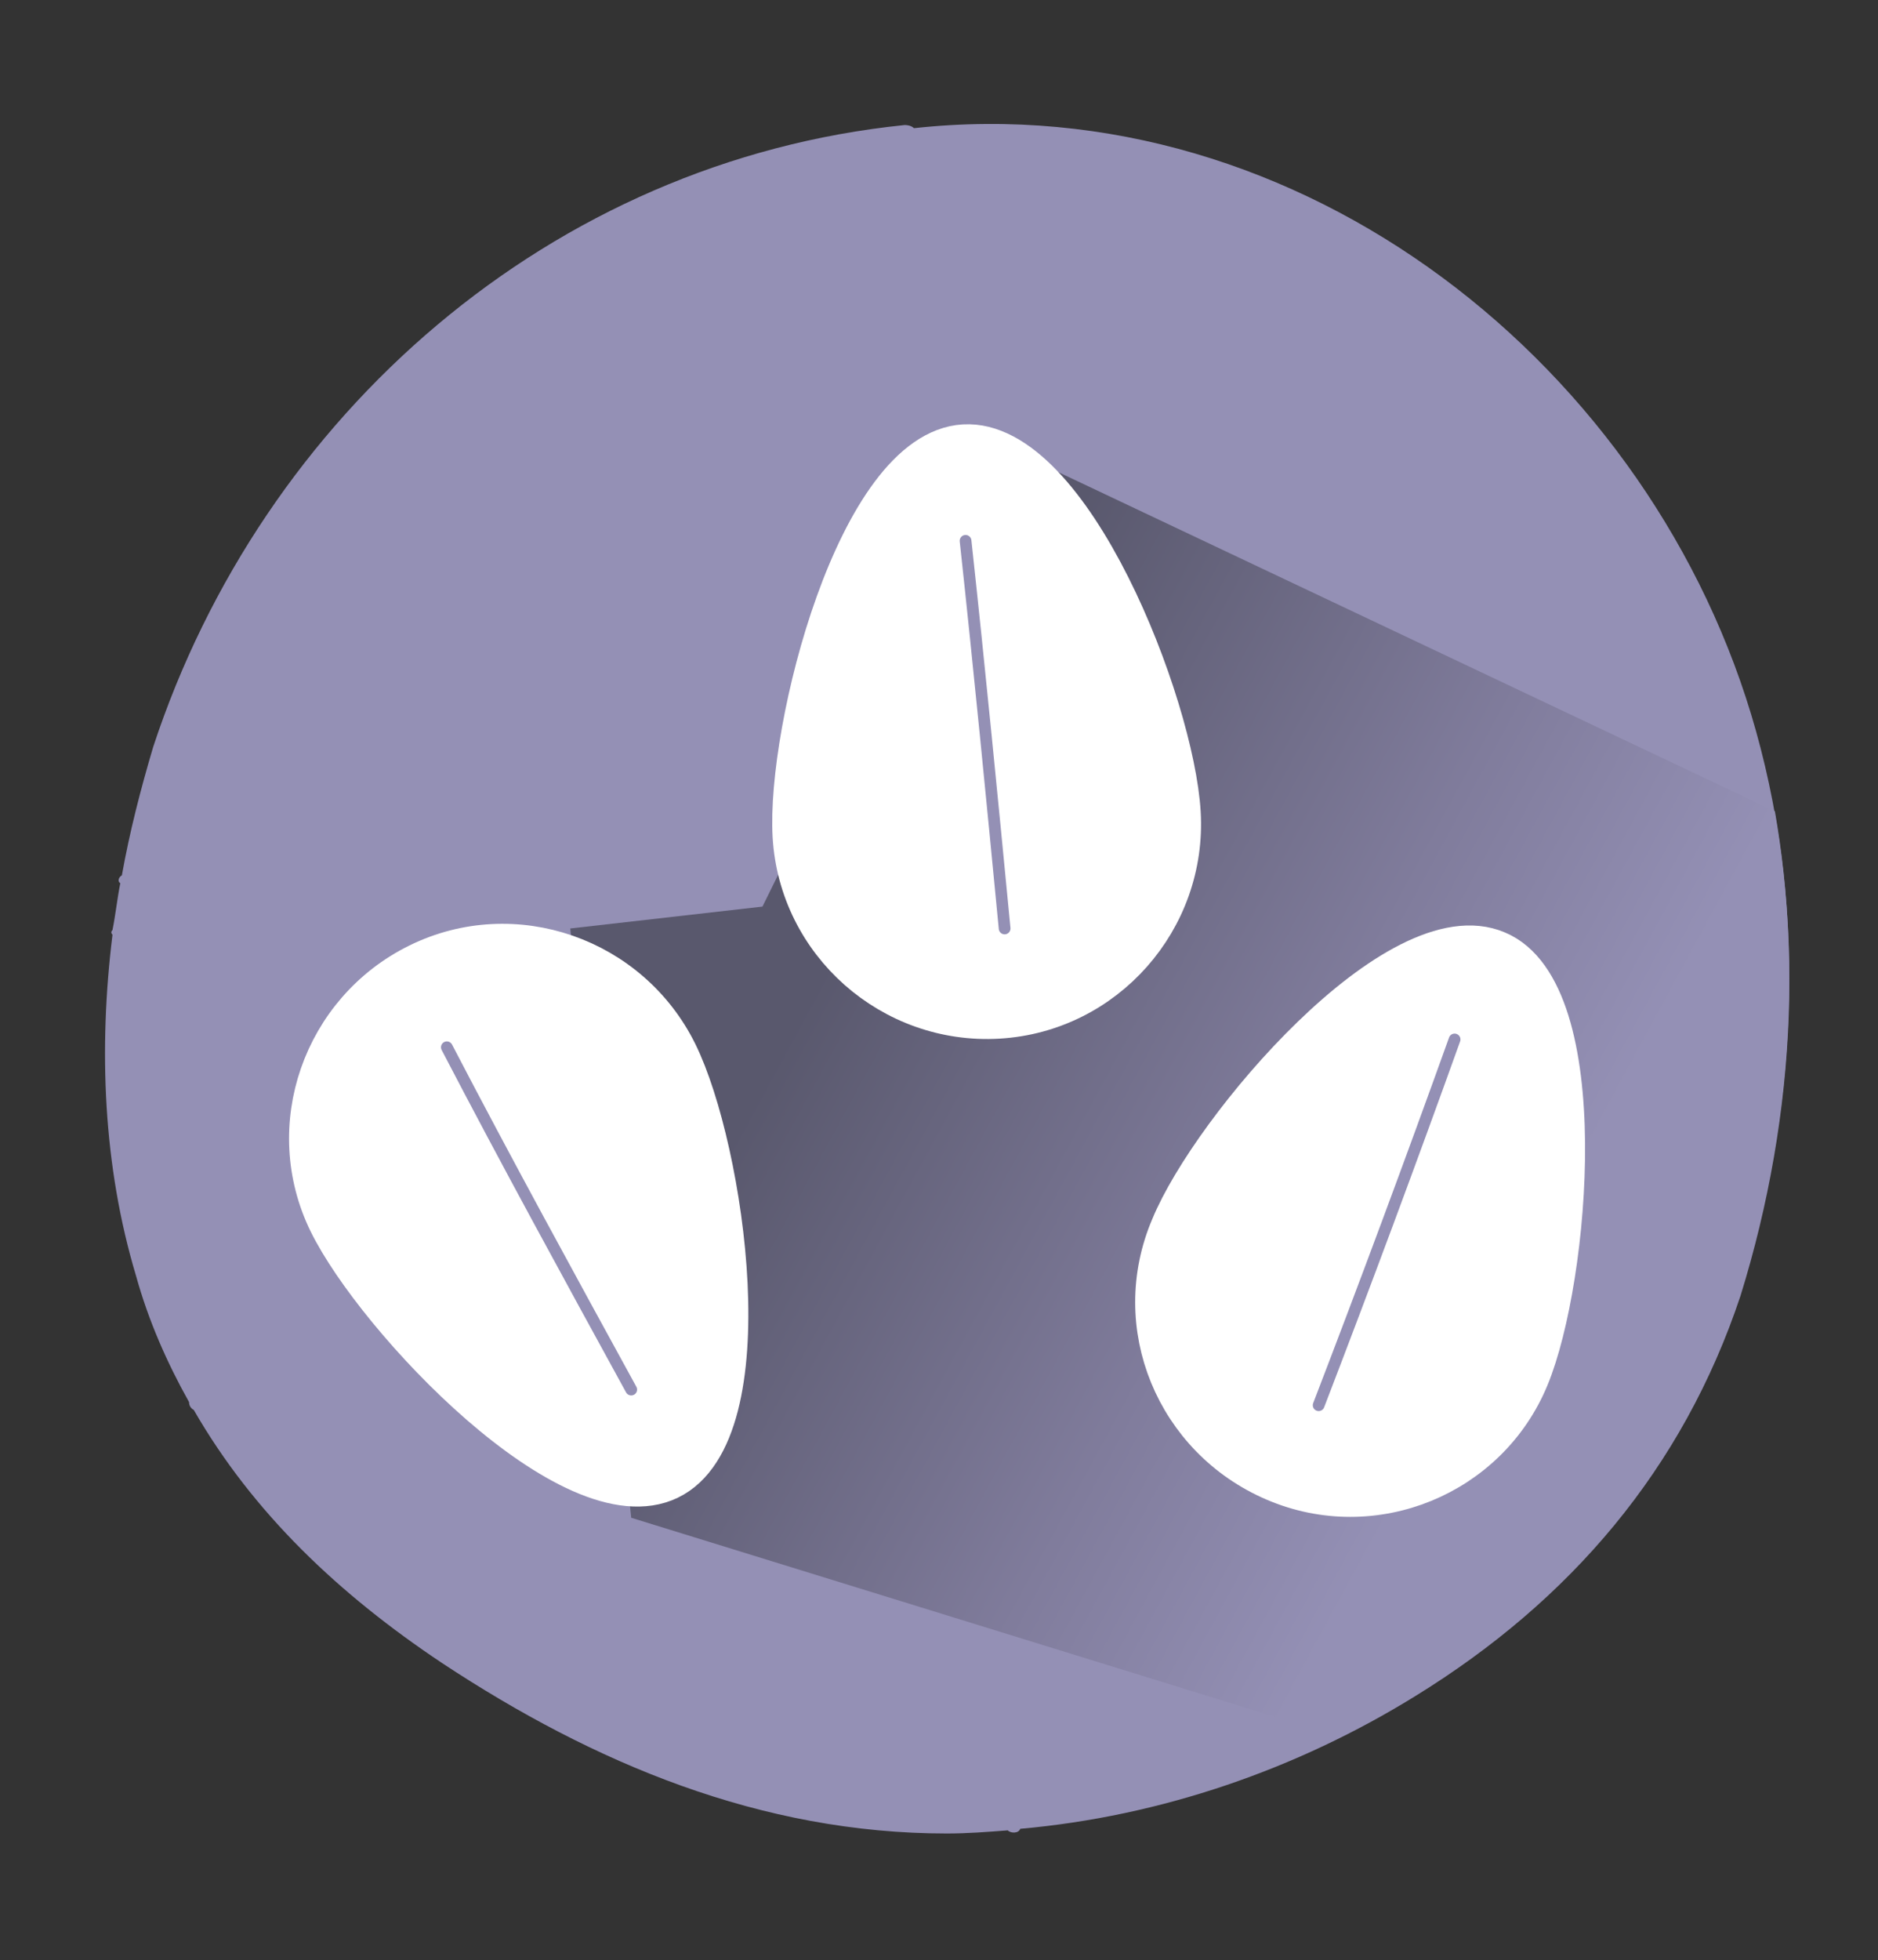
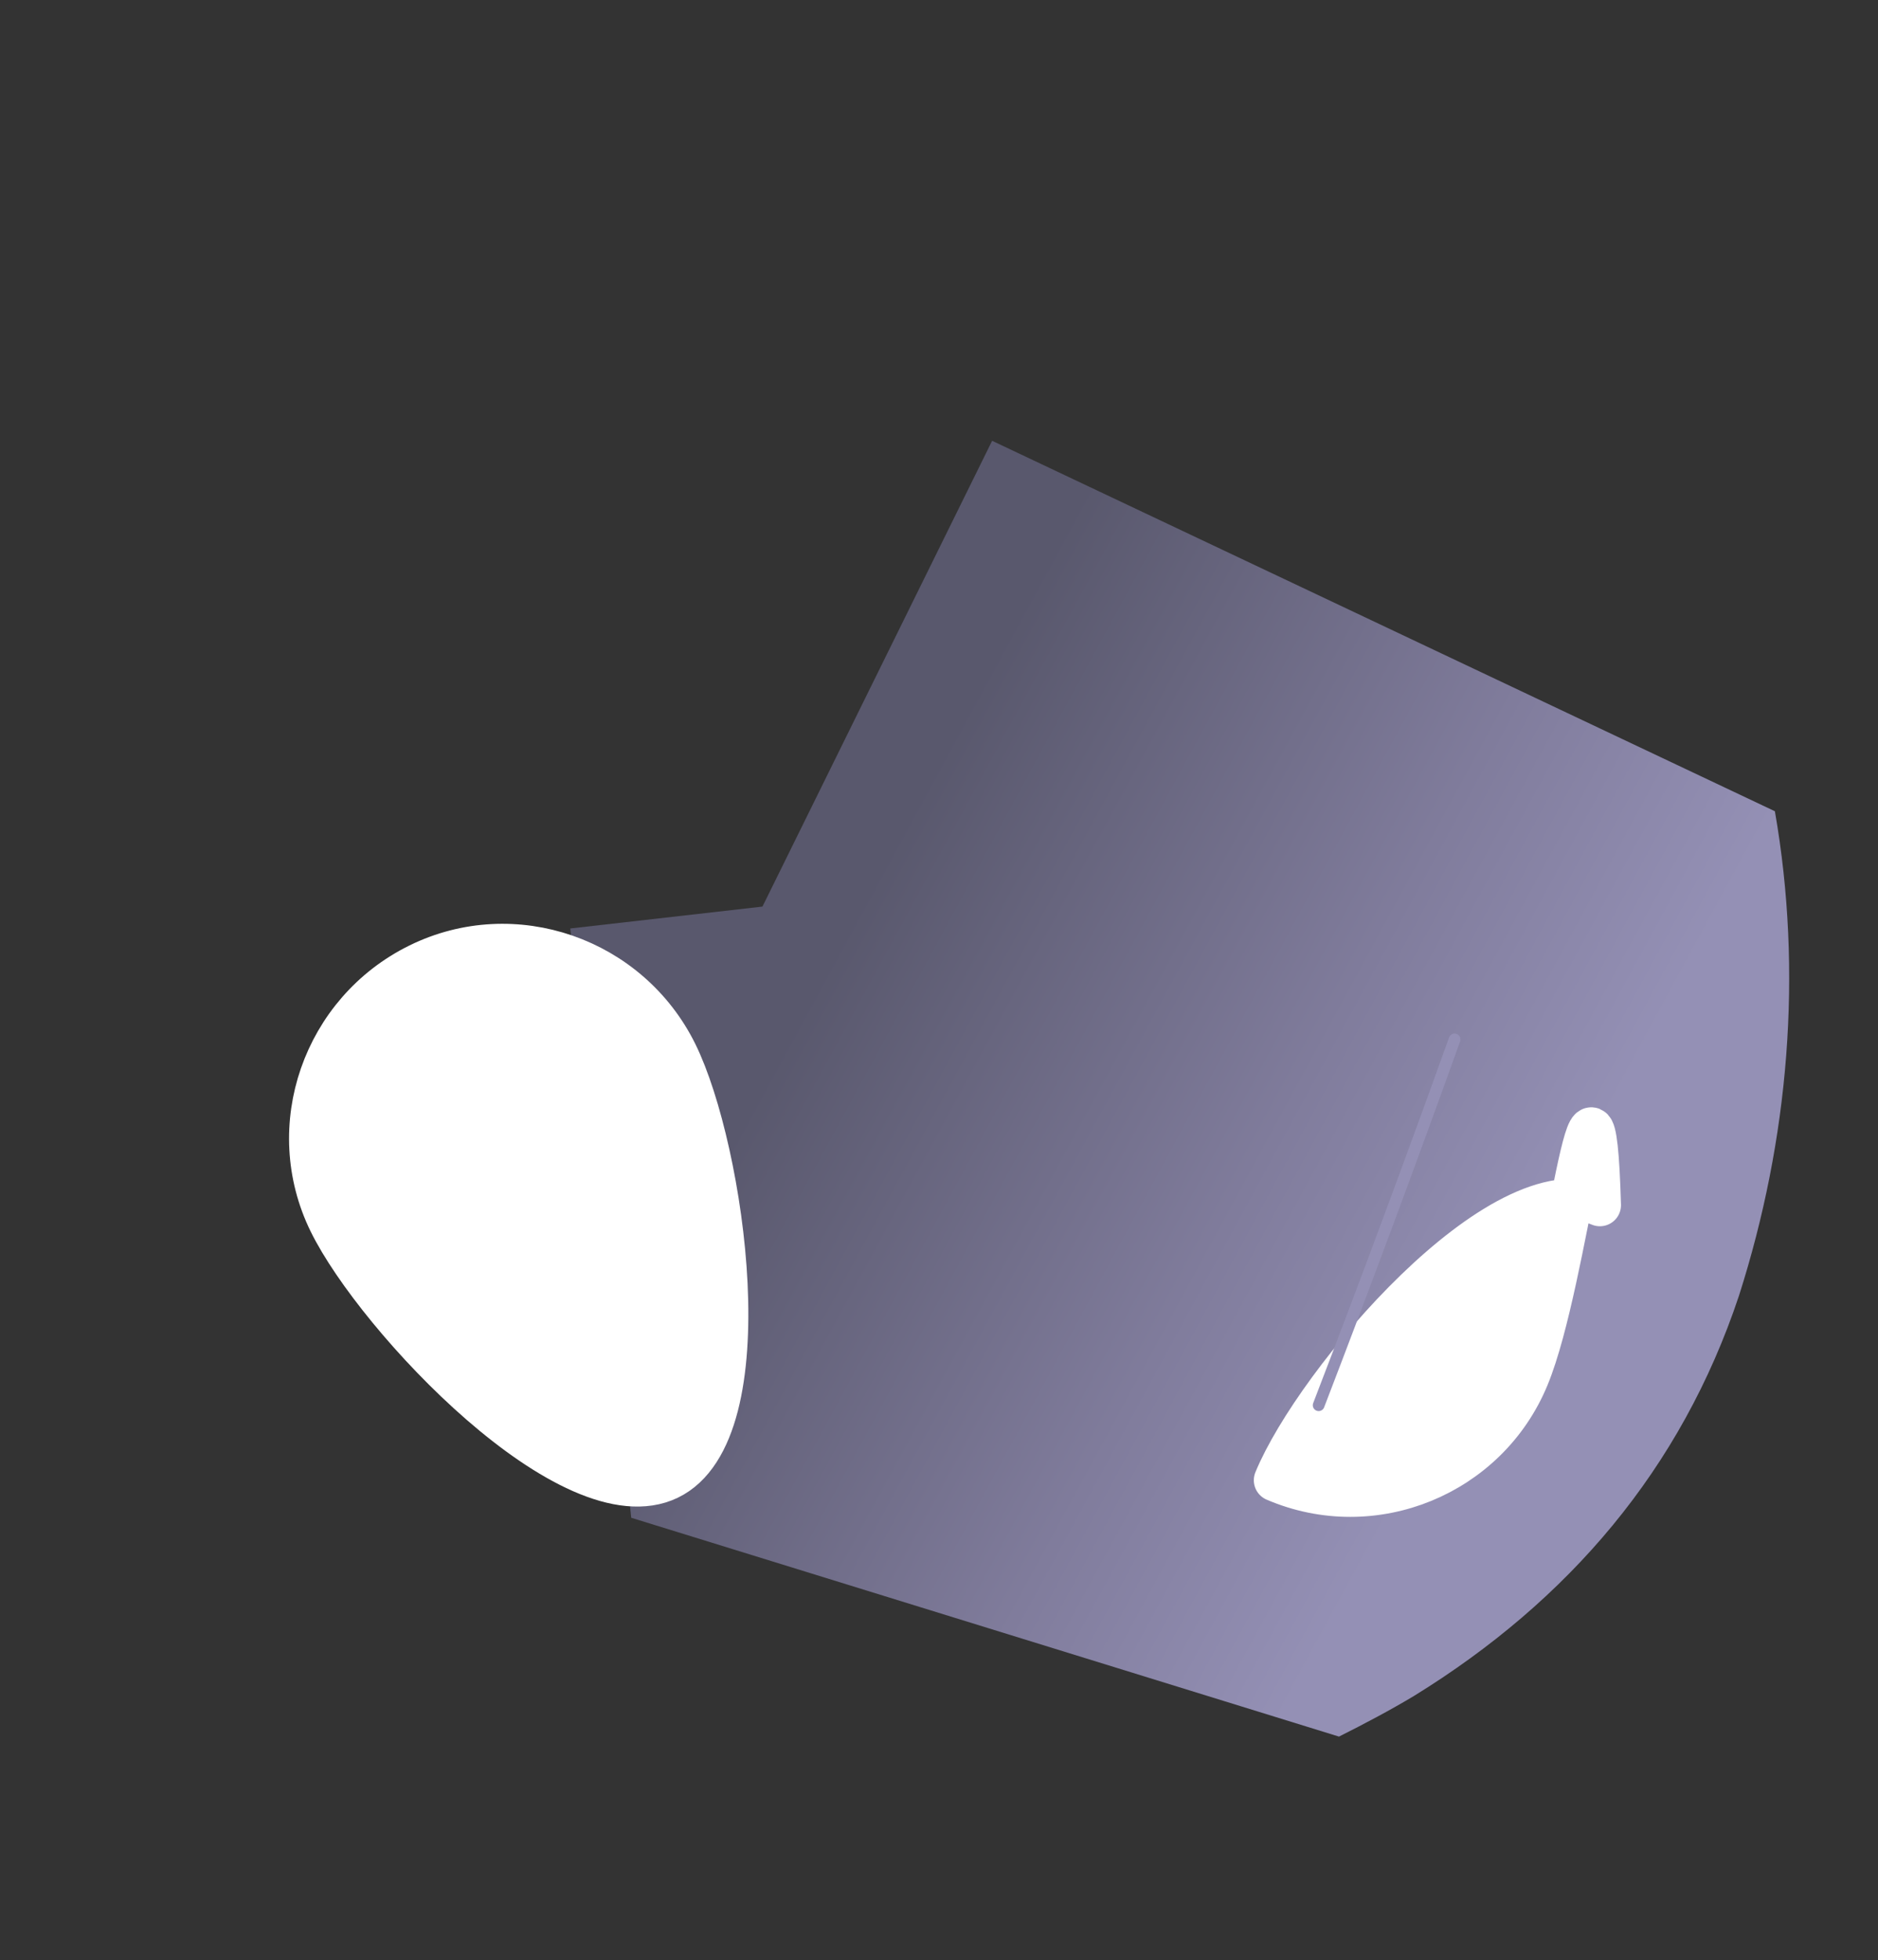
<svg xmlns="http://www.w3.org/2000/svg" version="1.1" id="Capa_1" x="0px" y="0px" viewBox="0 0 120.2 125.4" enable-background="new 0 0 120.2 125.4" xml:space="preserve">
  <rect x="0" y="0" width="120.2" height="125.4" fill="#333333" stroke="none" />
-   <path fill="#9490B5" d="M112.4,46.8C105.9,23.5,83.3,5.5,58.5,8.2C58.4,8.1,58.2,8,57.9,8C35.3,10.3,16.8,26.5,9.8,47.8  C9,50.5,8.3,53.2,7.8,56c-0.2,0.1-0.3,0.4-0.1,0.5c-0.2,1-0.3,2-0.5,3c-0.1,0.1-0.1,0.2,0,0.3c-0.9,7.3-0.6,14.8,1.5,21.8  c0.8,2.9,2,5.6,3.4,8.1c0,0.2,0.1,0.4,0.3,0.5c3.8,6.6,9.3,11.8,15.9,16.2c9.7,6.4,20.4,10.9,32.3,10.9c1.3,0,2.6-0.1,3.9-0.2  c0.2,0.2,0.7,0.2,0.8-0.1c9-0.8,17.7-3.8,25.3-8.5c9.9-6.1,17.1-14.5,20.8-25.6C115,71.3,115.7,58.6,112.4,46.8z" />
  <linearGradient id="SVGID_1_" gradientUnits="userSpaceOnUse" x1="48.942" y1="59.264" x2="110.906" y2="92.922">
    <stop offset="6.666187e-02" style="stop-color:#59586D" />
    <stop offset="0.499" style="stop-color:#807C9C" />
    <stop offset="0.756" style="stop-color:#9490B5" />
  </linearGradient>
  <path fill="url(#SVGID_1_)" d="M113.6,51.9L63.5,28.2L48.8,58l-12.3,1.4l3.9,37.7l45.3,14c1.6-0.8,3.3-1.7,4.8-2.6  c9.9-6.1,17.1-14.5,20.8-25.6C114.5,72.9,115.4,62.2,113.6,51.9z" />
-   <path fill="#FFFFFF" stroke="#FFFFFF" stroke-width="2.7" stroke-linecap="round" stroke-linejoin="round" stroke-miterlimit="10" d="  M75.5,52c0.4,6.8-4.8,12.7-11.6,13.1s-12.7-4.8-13.1-11.6s4.1-24.6,10.9-25S75.1,45.1,75.5,52z" />
-   <path fill="none" stroke="#9490B5" stroke-width="0.75" stroke-linecap="round" stroke-linejoin="round" stroke-miterlimit="10" d="  M61.8,34.6c0.9,8.3,1.7,16.5,2.5,24.8" />
-   <path fill="#FFFFFF" stroke="#FFFFFF" stroke-width="2.7" stroke-linecap="round" stroke-linejoin="round" stroke-miterlimit="10" d="  M97.8,88.1c-2.6,6.3-9.9,9.3-16.2,6.6s-9.3-9.9-6.6-16.2c2.6-6.3,14.5-20.3,20.8-17.6C102,63.5,100.4,81.8,97.8,88.1z" />
+   <path fill="#FFFFFF" stroke="#FFFFFF" stroke-width="2.7" stroke-linecap="round" stroke-linejoin="round" stroke-miterlimit="10" d="  M97.8,88.1c-2.6,6.3-9.9,9.3-16.2,6.6c2.6-6.3,14.5-20.3,20.8-17.6C102,63.5,100.4,81.8,97.8,88.1z" />
  <path fill="none" stroke="#9490B5" stroke-width="0.75" stroke-linecap="round" stroke-linejoin="round" stroke-miterlimit="10" d="  M93.1,66.5c-2.8,7.8-5.7,15.6-8.7,23.4" />
  <path fill="#FFFFFF" stroke="#FFFFFF" stroke-width="2.7" stroke-linecap="round" stroke-linejoin="round" stroke-miterlimit="10" d="  M21.1,78.2c-3-6.1-0.4-13.5,5.7-16.5c6.1-3,13.5-0.4,16.5,5.7c3,6.1,5.7,24.2-0.5,27.2S24.1,84.3,21.1,78.2z" />
-   <path fill="none" stroke="#9490B5" stroke-width="0.75" stroke-linecap="round" stroke-linejoin="round" stroke-miterlimit="10" d="  M40.4,88.9c-4-7.3-8-14.6-11.8-21.9" />
</svg>